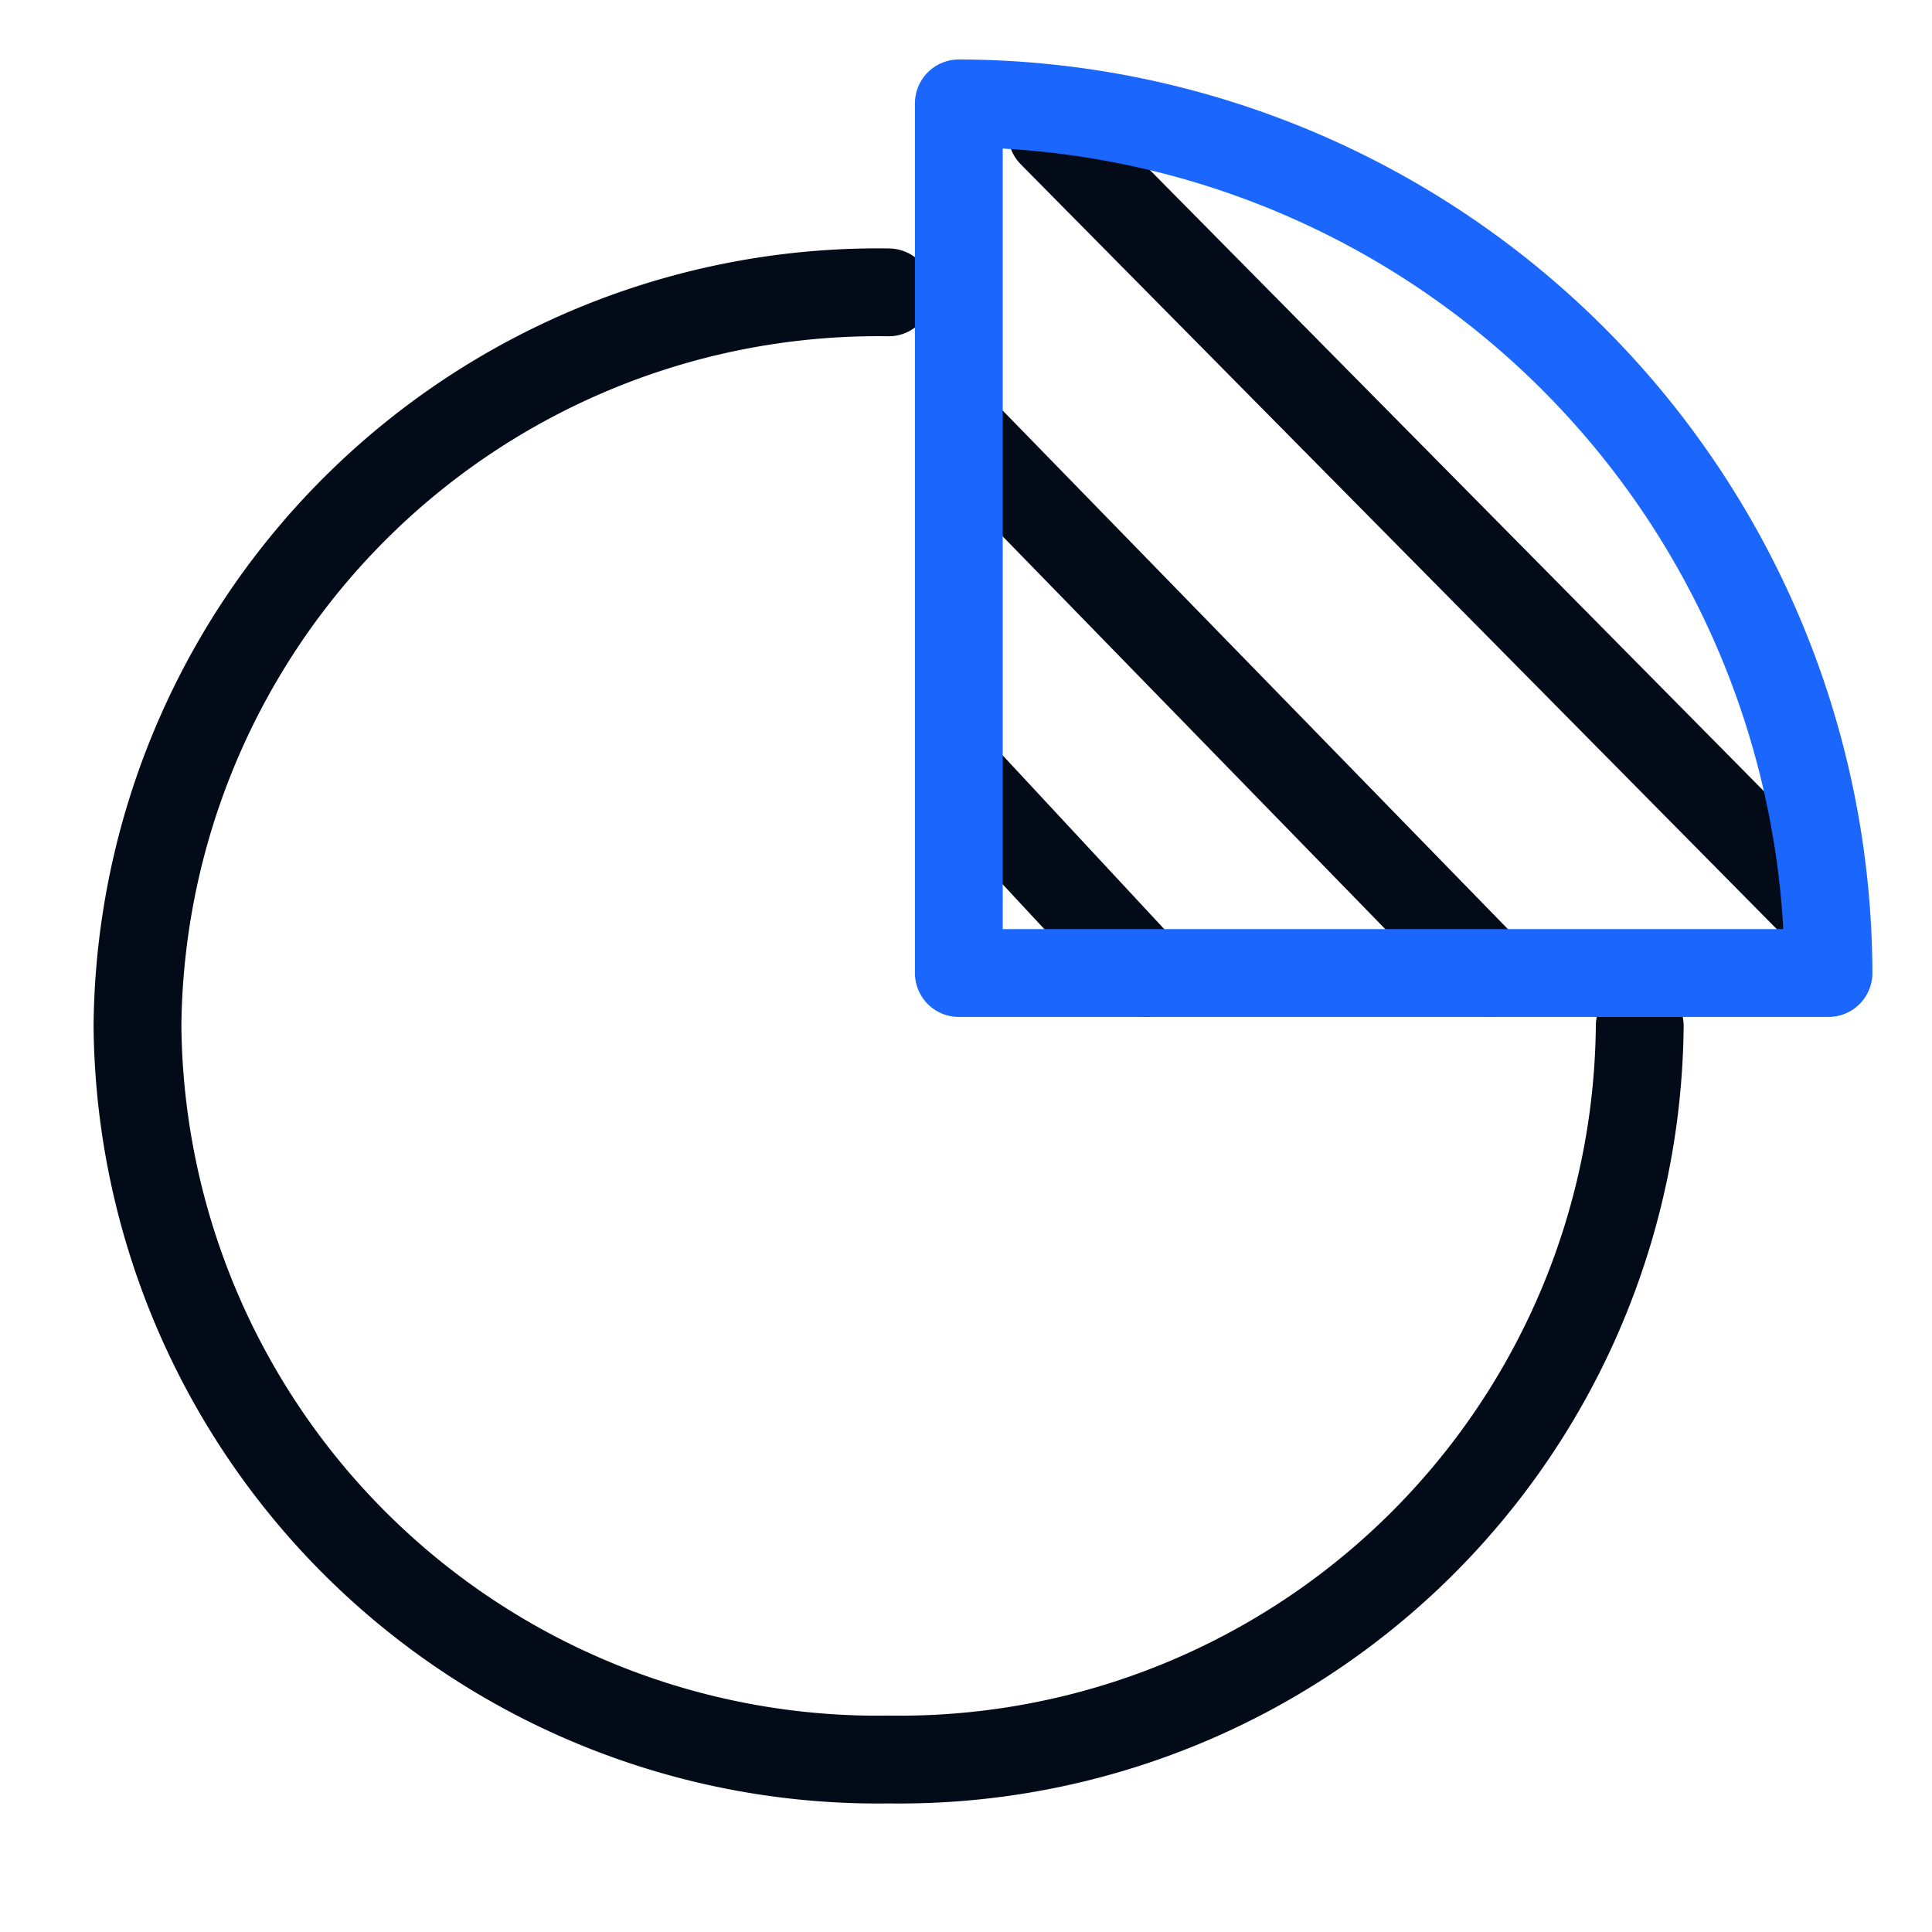
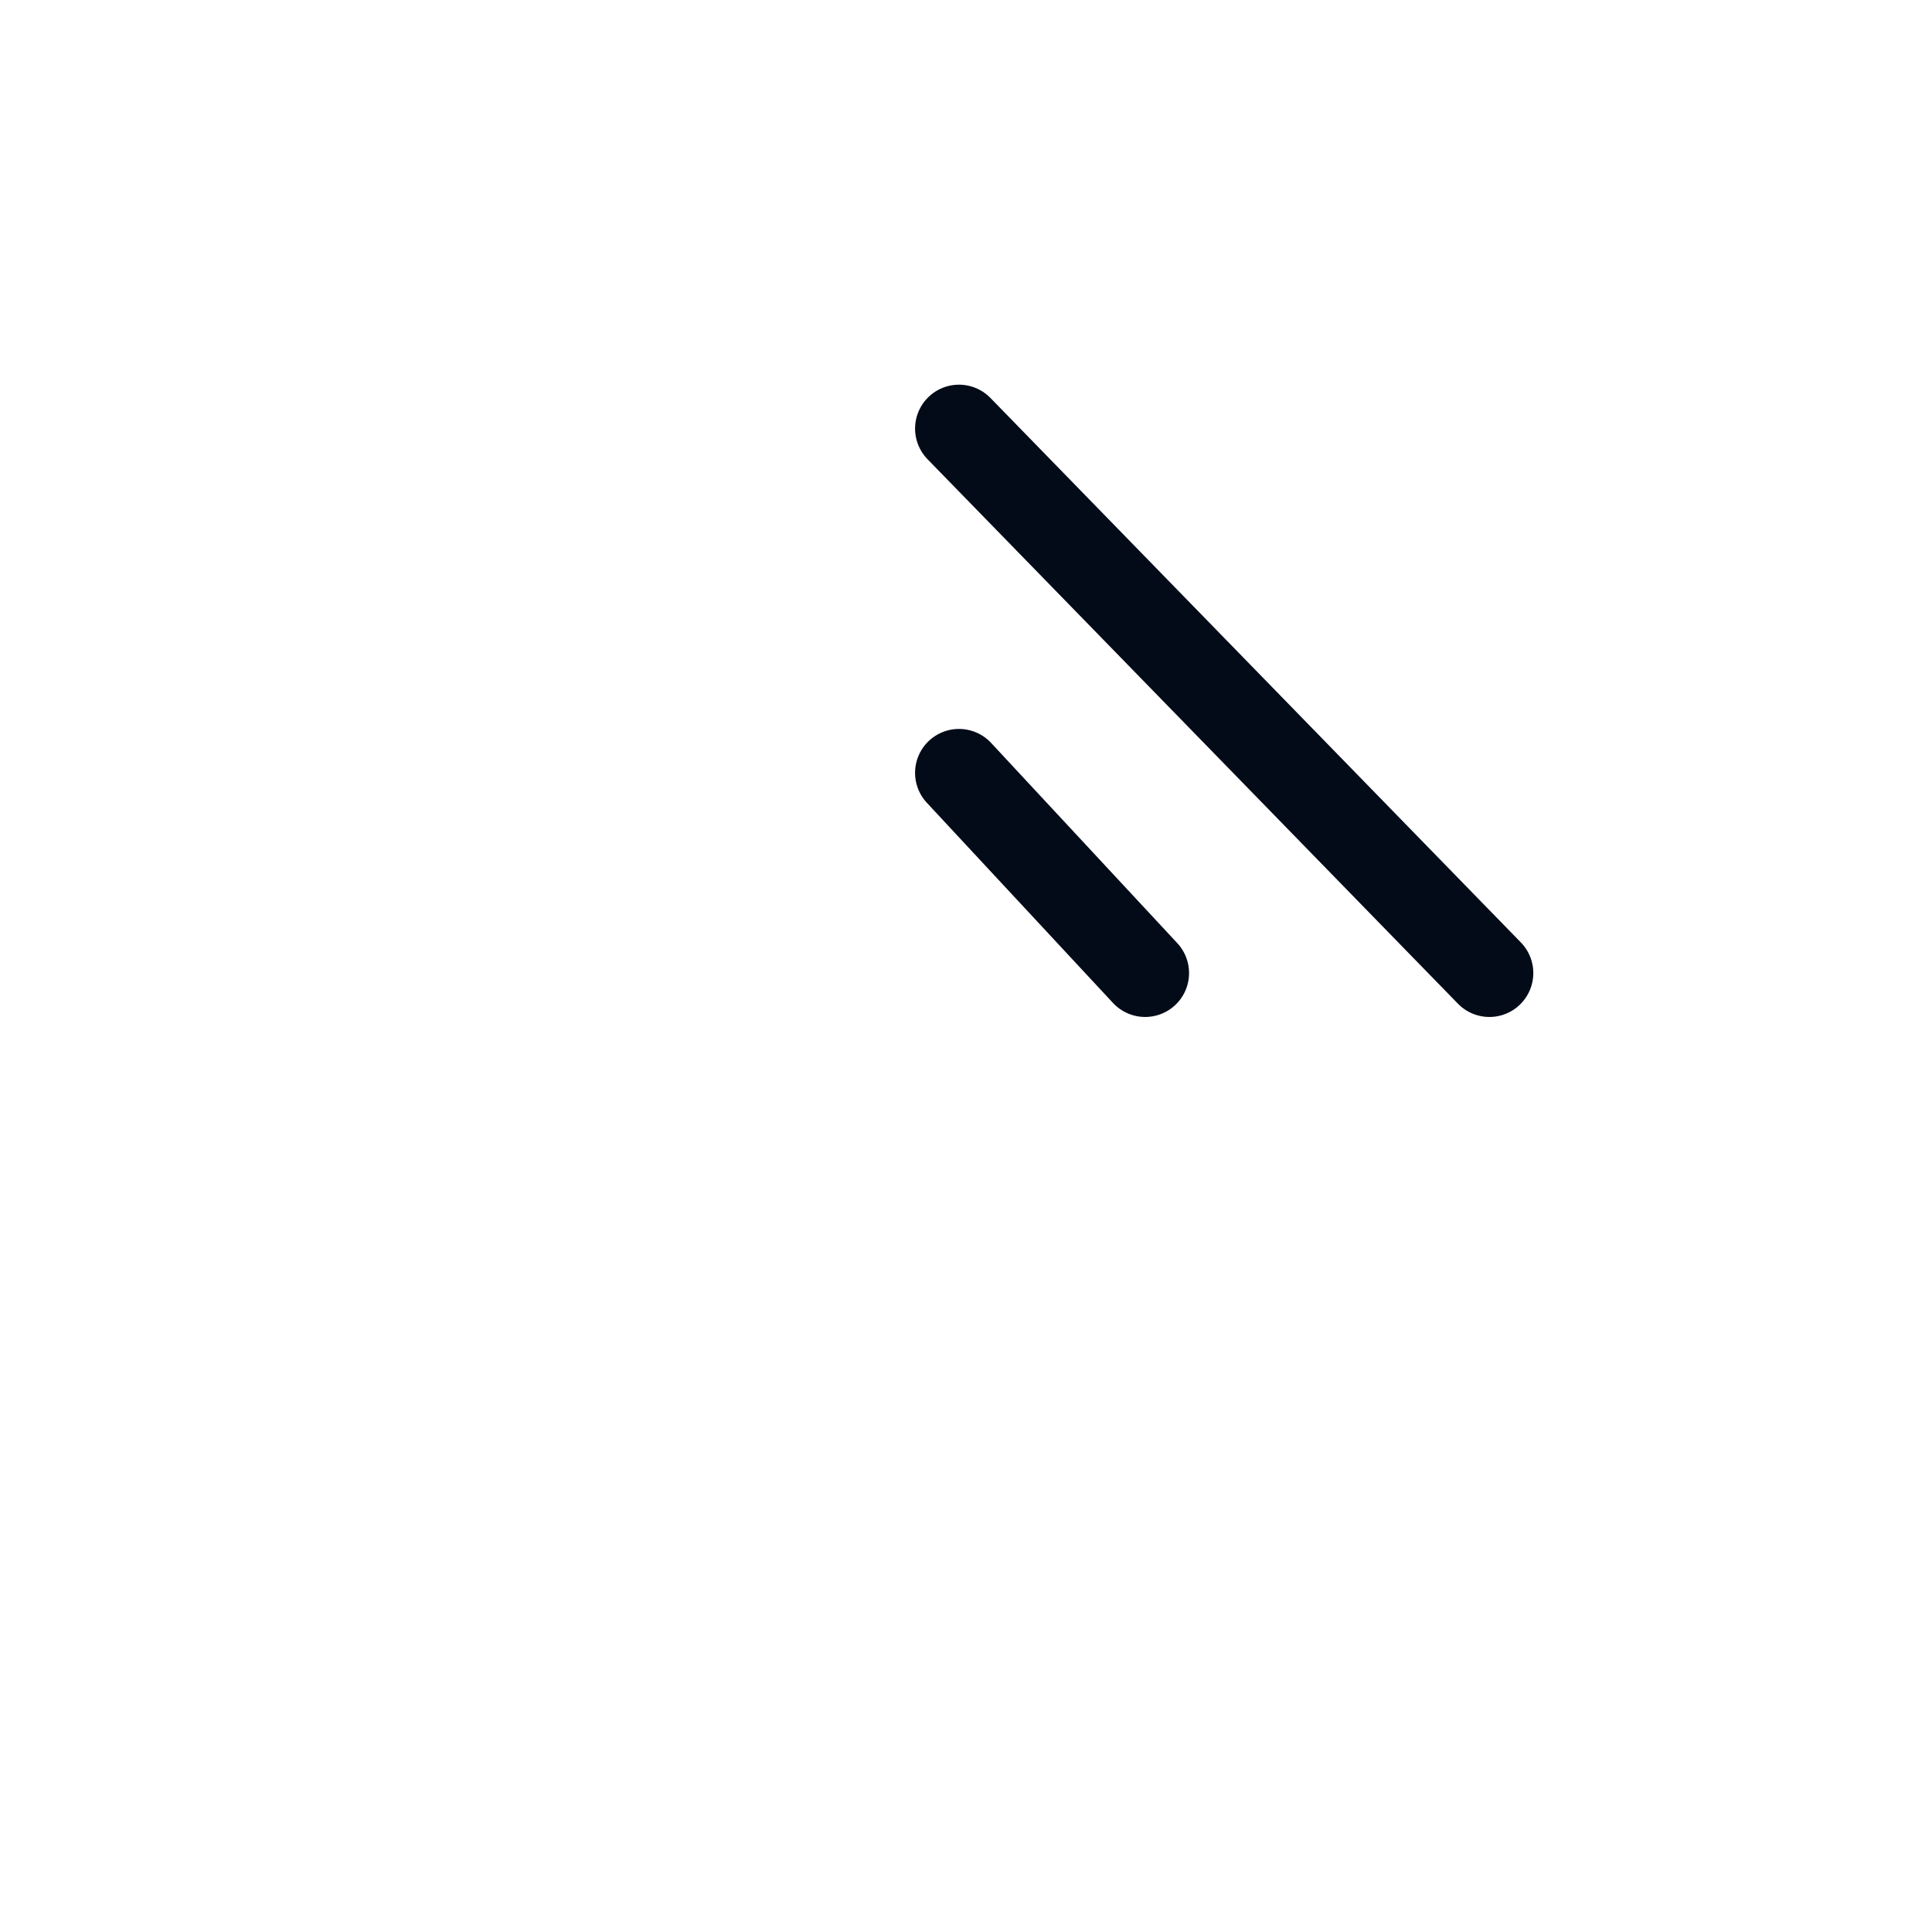
<svg xmlns="http://www.w3.org/2000/svg" width="55" height="55" viewBox="0 0 55 55">
  <g id="Group_148436" data-name="Group 148436" transform="translate(-189.5 -1036)">
-     <rect id="Rectangle_17314" data-name="Rectangle 17314" width="55" height="55" transform="translate(189.5 1036)" fill="none" />
    <g id="Reports" transform="translate(193.414 1038.943)">
-       <path id="Path_107975" data-name="Path 107975" d="M22.383,4.656A21.079,21.079,0,0,0,1,25.539,21.079,21.079,0,0,0,22.383,46.423,21.079,21.079,0,0,0,43.766,25.539" transform="translate(-1 0.724)" fill="none" stroke="#030b18" stroke-linecap="round" stroke-linejoin="round" stroke-miterlimit="10" stroke-width="2.5" />
      <path id="Path_107976" data-name="Path 107976" d="M29.276,21.457l-15.1-15.5" transform="translate(9.21 3.301)" fill="none" stroke="#030b18" stroke-linecap="round" stroke-linejoin="round" stroke-miterlimit="10" stroke-width="2.5" />
      <path id="Path_107977" data-name="Path 107977" d="M19.476,17.528l-5.3-5.7" transform="translate(9.21 7.23)" fill="none" stroke="#030b18" stroke-linecap="round" stroke-linejoin="round" stroke-miterlimit="10" stroke-width="2.5" />
-       <path id="Path_107978" data-name="Path 107978" d="M15.219,1,37.137,23.173" transform="translate(10.815 -0.144)" fill="none" stroke="#030b18" stroke-linecap="round" stroke-linejoin="round" stroke-miterlimit="10" stroke-width="2.5" />
-       <path id="Path_107979" data-name="Path 107979" d="M14.172,1A24.817,24.817,0,0,1,38.929,25.757H14.172Z" transform="translate(9.21 -1)" fill="none" stroke="#1b67fd" stroke-linecap="round" stroke-linejoin="round" stroke-miterlimit="22.926" stroke-width="2.5" />
    </g>
  </g>
</svg>